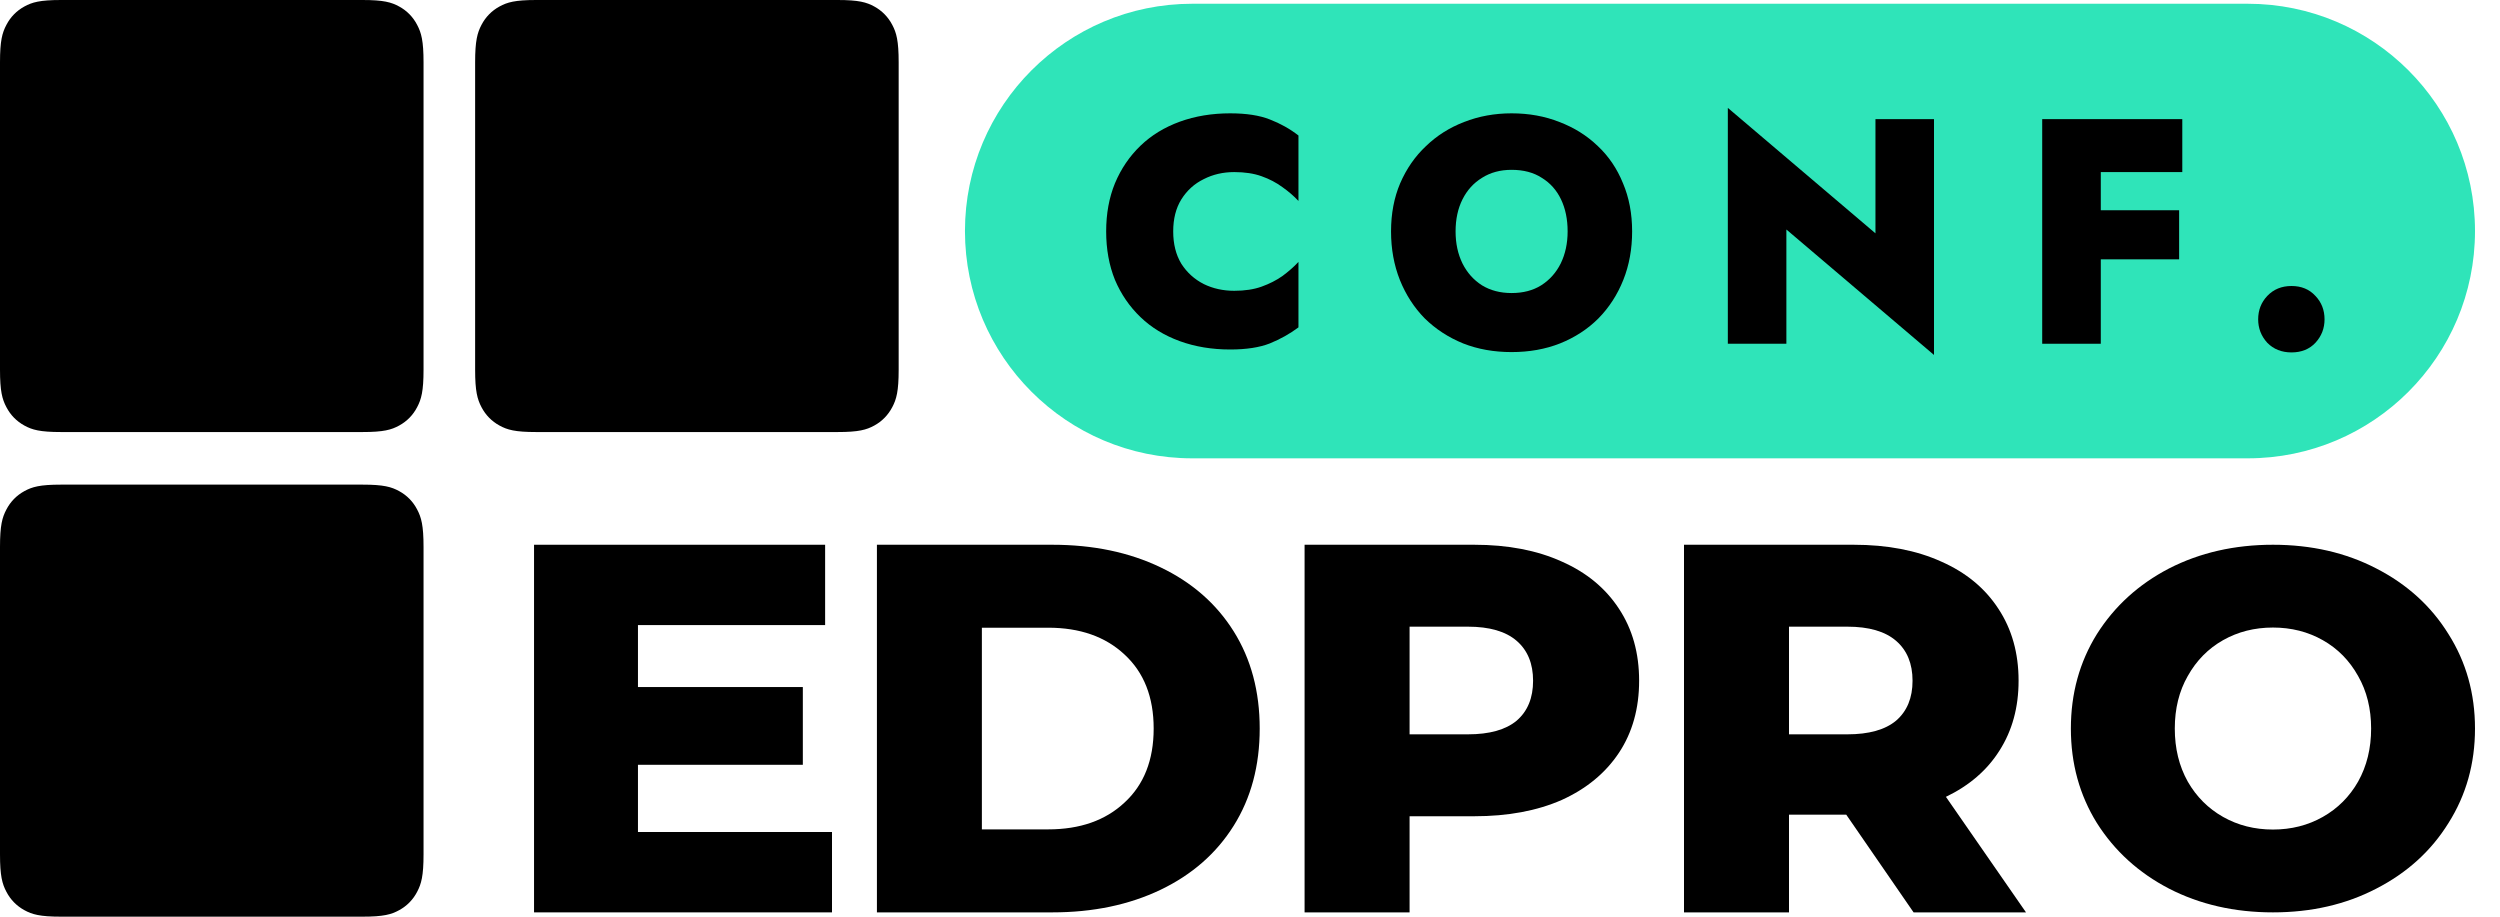
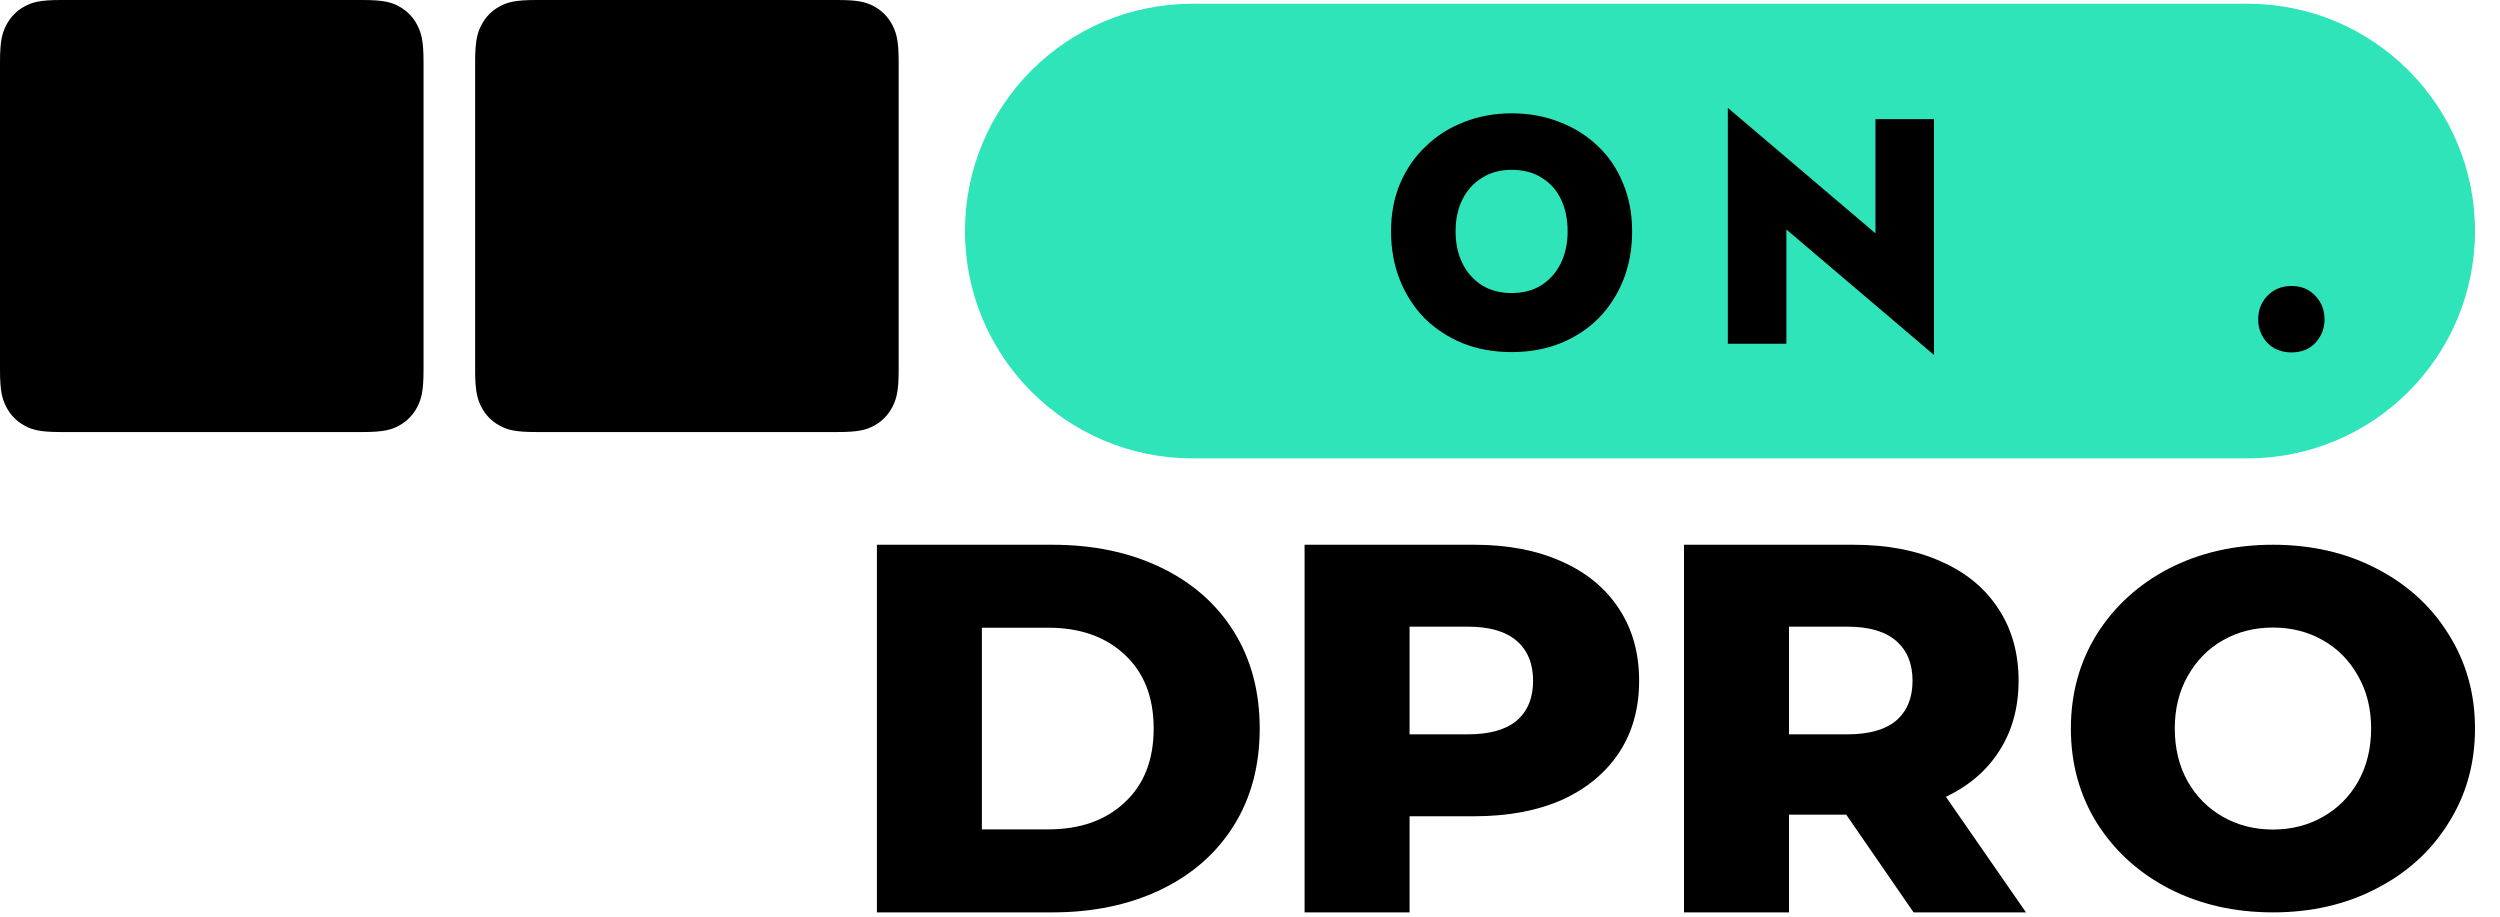
<svg xmlns="http://www.w3.org/2000/svg" width="60" height="22" viewBox="0 0 60 22" fill="none">
  <g clip-path="url(#clip0_340_1070)">
    <path d="M0 8.872V1.497C0 0.977 0.053 0.788 0.153 0.598C0.252 0.407 0.399 0.258 0.585 0.156C0.771 0.054 0.956 0 1.466 0H8.699C9.209 0 9.394 0.054 9.58 0.156C9.767 0.258 9.913 0.407 10.012 0.598C10.112 0.788 10.165 0.977 10.165 1.497V8.872C10.165 9.392 10.112 9.581 10.012 9.771C9.913 9.962 9.767 10.111 9.58 10.213C9.394 10.315 9.209 10.369 8.699 10.369H1.466C0.956 10.369 0.771 10.315 0.585 10.213C0.399 10.111 0.252 9.962 0.153 9.771C0.053 9.581 0 9.392 0 8.872Z" fill="black" />
-     <path d="M0 20.503V13.128C0 12.608 0.053 12.419 0.153 12.229C0.252 12.038 0.399 11.889 0.585 11.787C0.771 11.685 0.956 11.631 1.466 11.631H8.699C9.209 11.631 9.394 11.685 9.58 11.787C9.767 11.889 9.913 12.038 10.012 12.229C10.112 12.419 10.165 12.608 10.165 13.128V20.503C10.165 21.023 10.112 21.212 10.012 21.402C9.913 21.593 9.767 21.742 9.58 21.844C9.394 21.946 9.209 22 8.699 22H1.466C0.956 22 0.771 21.946 0.585 21.844C0.399 21.742 0.252 21.593 0.153 21.402C0.053 21.212 0 21.023 0 20.503Z" fill="black" />
    <path d="M11.403 1.497V8.872C11.403 9.392 11.456 9.581 11.555 9.771C11.655 9.962 11.801 10.111 11.988 10.213C12.174 10.315 12.359 10.369 12.869 10.369H20.102C20.611 10.369 20.796 10.315 20.983 10.213C21.169 10.111 21.315 9.962 21.415 9.771C21.515 9.581 21.568 9.392 21.568 8.872V1.497C21.568 0.977 21.515 0.788 21.415 0.598C21.315 0.407 21.169 0.258 20.983 0.156C20.796 0.054 20.611 0 20.102 0H12.869C12.359 0 12.174 0.054 11.988 0.156C11.801 0.258 11.655 0.407 11.555 0.598C11.456 0.788 11.403 0.977 11.403 1.497Z" fill="black" />
-     <path d="M19.968 19.968V21.897H12.817V13.074H19.803V15.002H15.311V16.489H19.268V18.355H15.311V19.968H19.968Z" fill="black" />
    <path fill-rule="evenodd" clip-rule="evenodd" d="M21.046 13.074H25.257C26.233 13.074 27.098 13.254 27.853 13.616C28.608 13.977 29.194 14.49 29.609 15.153C30.025 15.817 30.233 16.595 30.233 17.485C30.233 18.376 30.025 19.153 29.609 19.817C29.194 20.481 28.608 20.993 27.853 21.355C27.098 21.716 26.233 21.897 25.257 21.897H21.046V13.074ZM25.156 19.905C25.919 19.905 26.53 19.691 26.988 19.262C27.454 18.834 27.688 18.241 27.688 17.485C27.688 16.729 27.454 16.137 26.988 15.708C26.53 15.28 25.919 15.065 25.156 15.065H23.565V19.905H25.156Z" fill="black" />
    <path fill-rule="evenodd" clip-rule="evenodd" d="M37.482 13.477C36.888 13.208 36.188 13.074 35.382 13.074H31.31V21.897H33.83V19.59H35.382C36.188 19.59 36.888 19.46 37.482 19.199C38.075 18.93 38.533 18.552 38.856 18.065C39.178 17.578 39.339 17.002 39.339 16.338C39.339 15.674 39.178 15.099 38.856 14.611C38.533 14.116 38.075 13.738 37.482 13.477ZM36.4 17.296C36.137 17.515 35.747 17.624 35.229 17.624H33.83V15.04H35.229C35.747 15.04 36.137 15.153 36.4 15.38C36.663 15.607 36.794 15.927 36.794 16.338C36.794 16.75 36.663 17.069 36.4 17.296Z" fill="black" />
    <path fill-rule="evenodd" clip-rule="evenodd" d="M44.31 19.552H42.936V21.897H40.416V13.074H44.488C45.294 13.074 45.994 13.208 46.588 13.477C47.182 13.738 47.64 14.116 47.962 14.611C48.284 15.099 48.446 15.674 48.446 16.338C48.446 16.977 48.293 17.536 47.987 18.015C47.691 18.485 47.262 18.855 46.702 19.124L48.624 21.897H45.926L44.31 19.552ZM45.901 16.338C45.901 15.927 45.769 15.607 45.506 15.38C45.243 15.153 44.853 15.04 44.336 15.04H42.936V17.624H44.336C44.853 17.624 45.243 17.515 45.506 17.296C45.769 17.069 45.901 16.75 45.901 16.338Z" fill="black" />
    <path fill-rule="evenodd" clip-rule="evenodd" d="M52.057 21.327C52.797 21.707 53.628 21.897 54.551 21.897C55.473 21.897 56.3 21.707 57.031 21.327C57.771 20.947 58.349 20.422 58.764 19.752C59.188 19.081 59.4 18.326 59.4 17.485C59.4 16.645 59.188 15.889 58.764 15.219C58.349 14.548 57.771 14.023 57.031 13.643C56.3 13.264 55.473 13.074 54.551 13.074C53.628 13.074 52.797 13.264 52.057 13.643C51.326 14.023 50.749 14.548 50.325 15.219C49.909 15.889 49.701 16.645 49.701 17.485C49.701 18.326 49.909 19.081 50.325 19.752C50.749 20.422 51.326 20.947 52.057 21.327ZM55.747 19.606C55.39 19.808 54.991 19.909 54.551 19.909C54.11 19.909 53.711 19.808 53.354 19.606C52.997 19.404 52.714 19.121 52.506 18.758C52.298 18.386 52.195 17.962 52.195 17.485C52.195 17.009 52.298 16.588 52.506 16.225C52.714 15.853 52.997 15.566 53.354 15.364C53.711 15.162 54.11 15.061 54.551 15.061C54.991 15.061 55.39 15.162 55.747 15.364C56.105 15.566 56.388 15.853 56.595 16.225C56.803 16.588 56.907 17.009 56.907 17.485C56.907 17.962 56.803 18.386 56.595 18.758C56.388 19.121 56.105 19.404 55.747 19.606Z" fill="black" />
    <path d="M53.945 0.09H28.614C25.601 0.09 23.159 2.533 23.159 5.545V5.545C23.159 8.558 25.601 11 28.614 11H53.945C56.958 11 59.4 8.558 59.4 5.545C59.4 2.533 56.958 0.09 53.945 0.09Z" fill="#2FE4B9" />
-     <path d="M28.157 5.554C28.157 5.857 28.222 6.116 28.353 6.332C28.489 6.543 28.668 6.704 28.89 6.817C29.111 6.925 29.355 6.979 29.622 6.979C29.874 6.979 30.093 6.946 30.279 6.879C30.466 6.812 30.632 6.727 30.778 6.625C30.924 6.517 31.053 6.404 31.163 6.286V7.857C30.957 8.011 30.728 8.139 30.476 8.242C30.229 8.339 29.912 8.388 29.524 8.388C29.086 8.388 28.683 8.321 28.316 8.188C27.948 8.054 27.633 7.862 27.371 7.61C27.109 7.359 26.905 7.061 26.759 6.717C26.618 6.368 26.548 5.98 26.548 5.554C26.548 5.128 26.618 4.743 26.759 4.399C26.905 4.05 27.109 3.75 27.371 3.498C27.633 3.246 27.948 3.054 28.316 2.92C28.683 2.787 29.086 2.72 29.524 2.72C29.912 2.72 30.229 2.769 30.476 2.867C30.728 2.964 30.957 3.092 31.163 3.252V4.823C31.053 4.705 30.924 4.594 30.778 4.491C30.632 4.384 30.466 4.296 30.279 4.23C30.093 4.163 29.874 4.13 29.622 4.13C29.355 4.13 29.111 4.186 28.89 4.299C28.668 4.407 28.489 4.568 28.353 4.784C28.222 4.995 28.157 5.251 28.157 5.554Z" fill="black" />
    <path d="M34.934 5.554C34.934 5.842 34.989 6.098 35.1 6.324C35.211 6.545 35.367 6.72 35.568 6.848C35.77 6.971 36.006 7.033 36.278 7.033C36.555 7.033 36.792 6.971 36.988 6.848C37.19 6.72 37.346 6.545 37.457 6.324C37.567 6.098 37.623 5.842 37.623 5.554C37.623 5.262 37.57 5.005 37.464 4.784C37.358 4.563 37.205 4.391 37.003 4.268C36.807 4.14 36.565 4.076 36.278 4.076C36.006 4.076 35.77 4.14 35.568 4.268C35.367 4.391 35.211 4.563 35.1 4.784C34.989 5.005 34.934 5.262 34.934 5.554ZM33.385 5.554C33.385 5.128 33.458 4.743 33.604 4.399C33.755 4.05 33.962 3.752 34.224 3.506C34.485 3.254 34.79 3.062 35.138 2.928C35.49 2.79 35.87 2.72 36.278 2.72C36.696 2.72 37.079 2.79 37.426 2.928C37.779 3.062 38.086 3.254 38.348 3.506C38.61 3.752 38.811 4.05 38.952 4.399C39.098 4.743 39.171 5.128 39.171 5.554C39.171 5.975 39.101 6.363 38.96 6.717C38.819 7.071 38.62 7.379 38.363 7.641C38.106 7.898 37.799 8.098 37.441 8.242C37.089 8.381 36.701 8.45 36.278 8.45C35.855 8.45 35.467 8.381 35.115 8.242C34.762 8.098 34.455 7.898 34.193 7.641C33.936 7.379 33.738 7.071 33.596 6.717C33.456 6.363 33.385 5.975 33.385 5.554Z" fill="black" />
    <path d="M45.011 2.859H46.416V8.519L42.873 5.508V8.25H41.468V2.589L45.011 5.6V2.859Z" fill="black" />
-     <path d="M50.011 4.13V2.859H52.375V4.13H50.011ZM50.011 6.224V5.046H52.299V6.224H50.011ZM49.013 2.859H50.419V8.25H49.013V2.859Z" fill="black" />
    <path d="M54.196 7.664C54.196 7.444 54.269 7.256 54.415 7.102C54.566 6.943 54.76 6.864 54.996 6.864C55.233 6.864 55.425 6.943 55.57 7.102C55.717 7.256 55.789 7.444 55.789 7.664C55.789 7.88 55.717 8.067 55.57 8.227C55.425 8.381 55.233 8.458 54.996 8.458C54.76 8.458 54.566 8.381 54.415 8.227C54.269 8.067 54.196 7.88 54.196 7.664Z" fill="black" />
  </g>
  <defs>
    <clipPath id="clip0_340_1070">
      <rect width="59.4" height="22" fill="white" />
    </clipPath>
  </defs>
</svg>